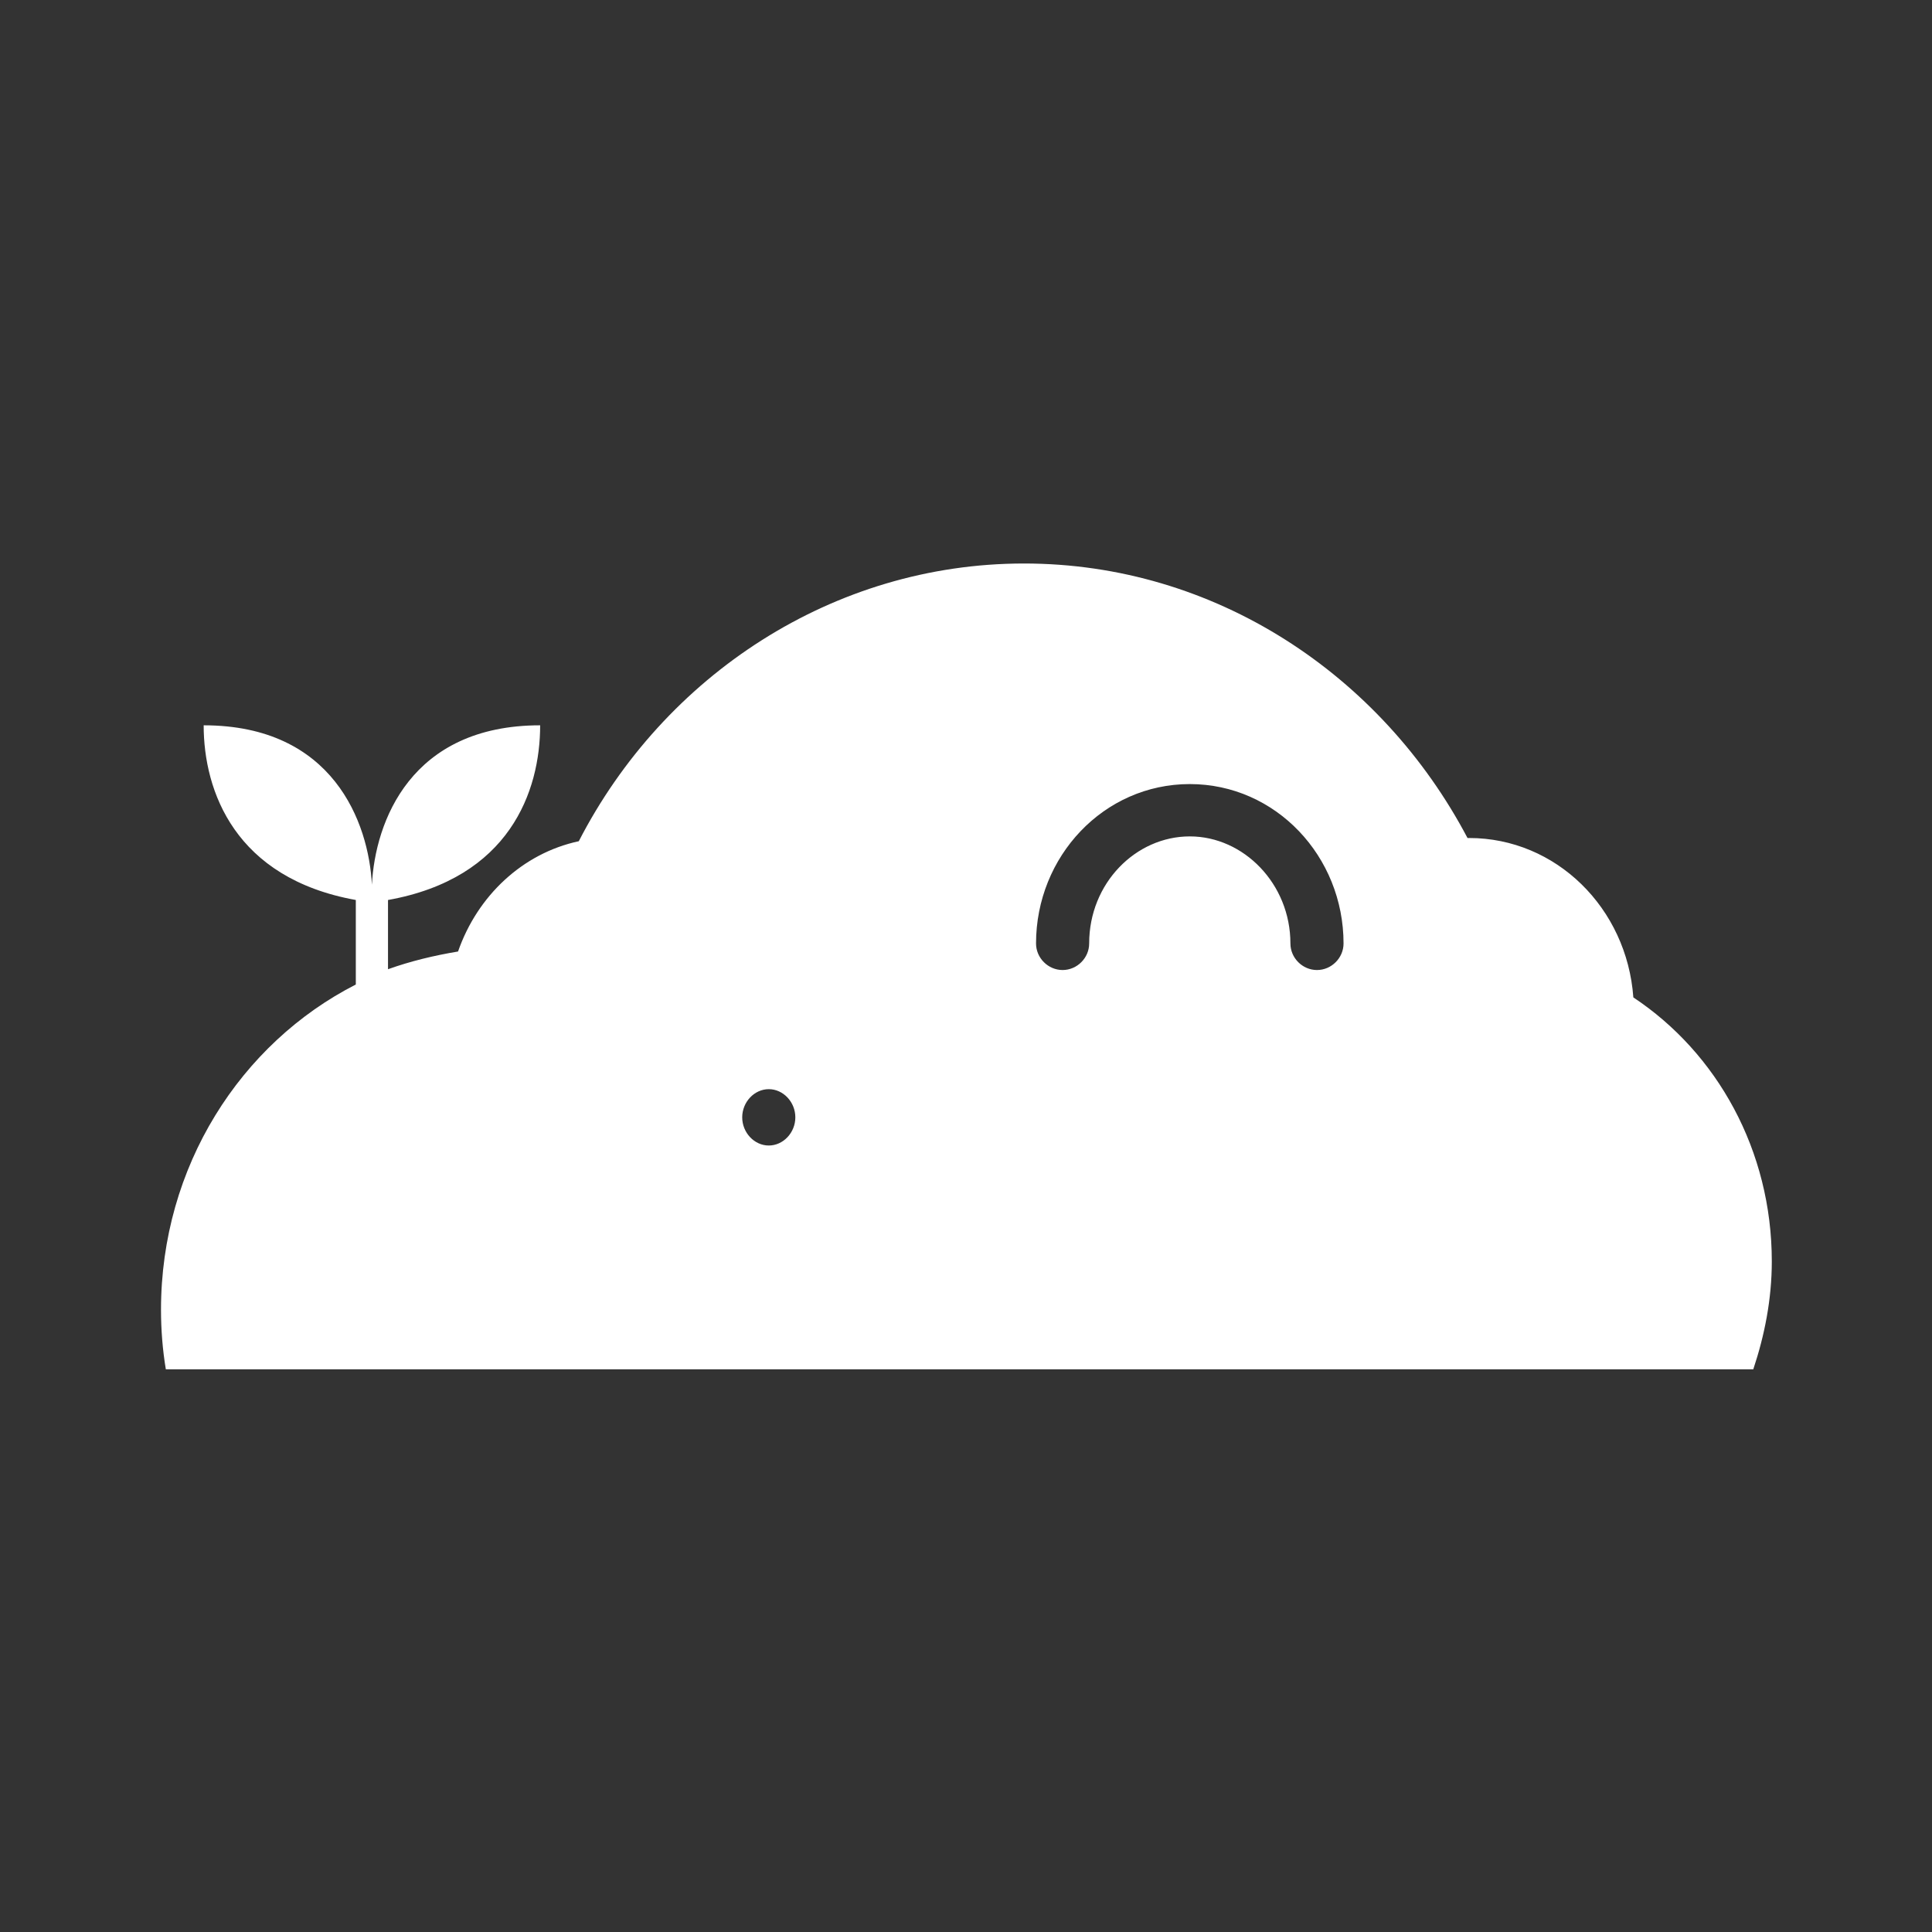
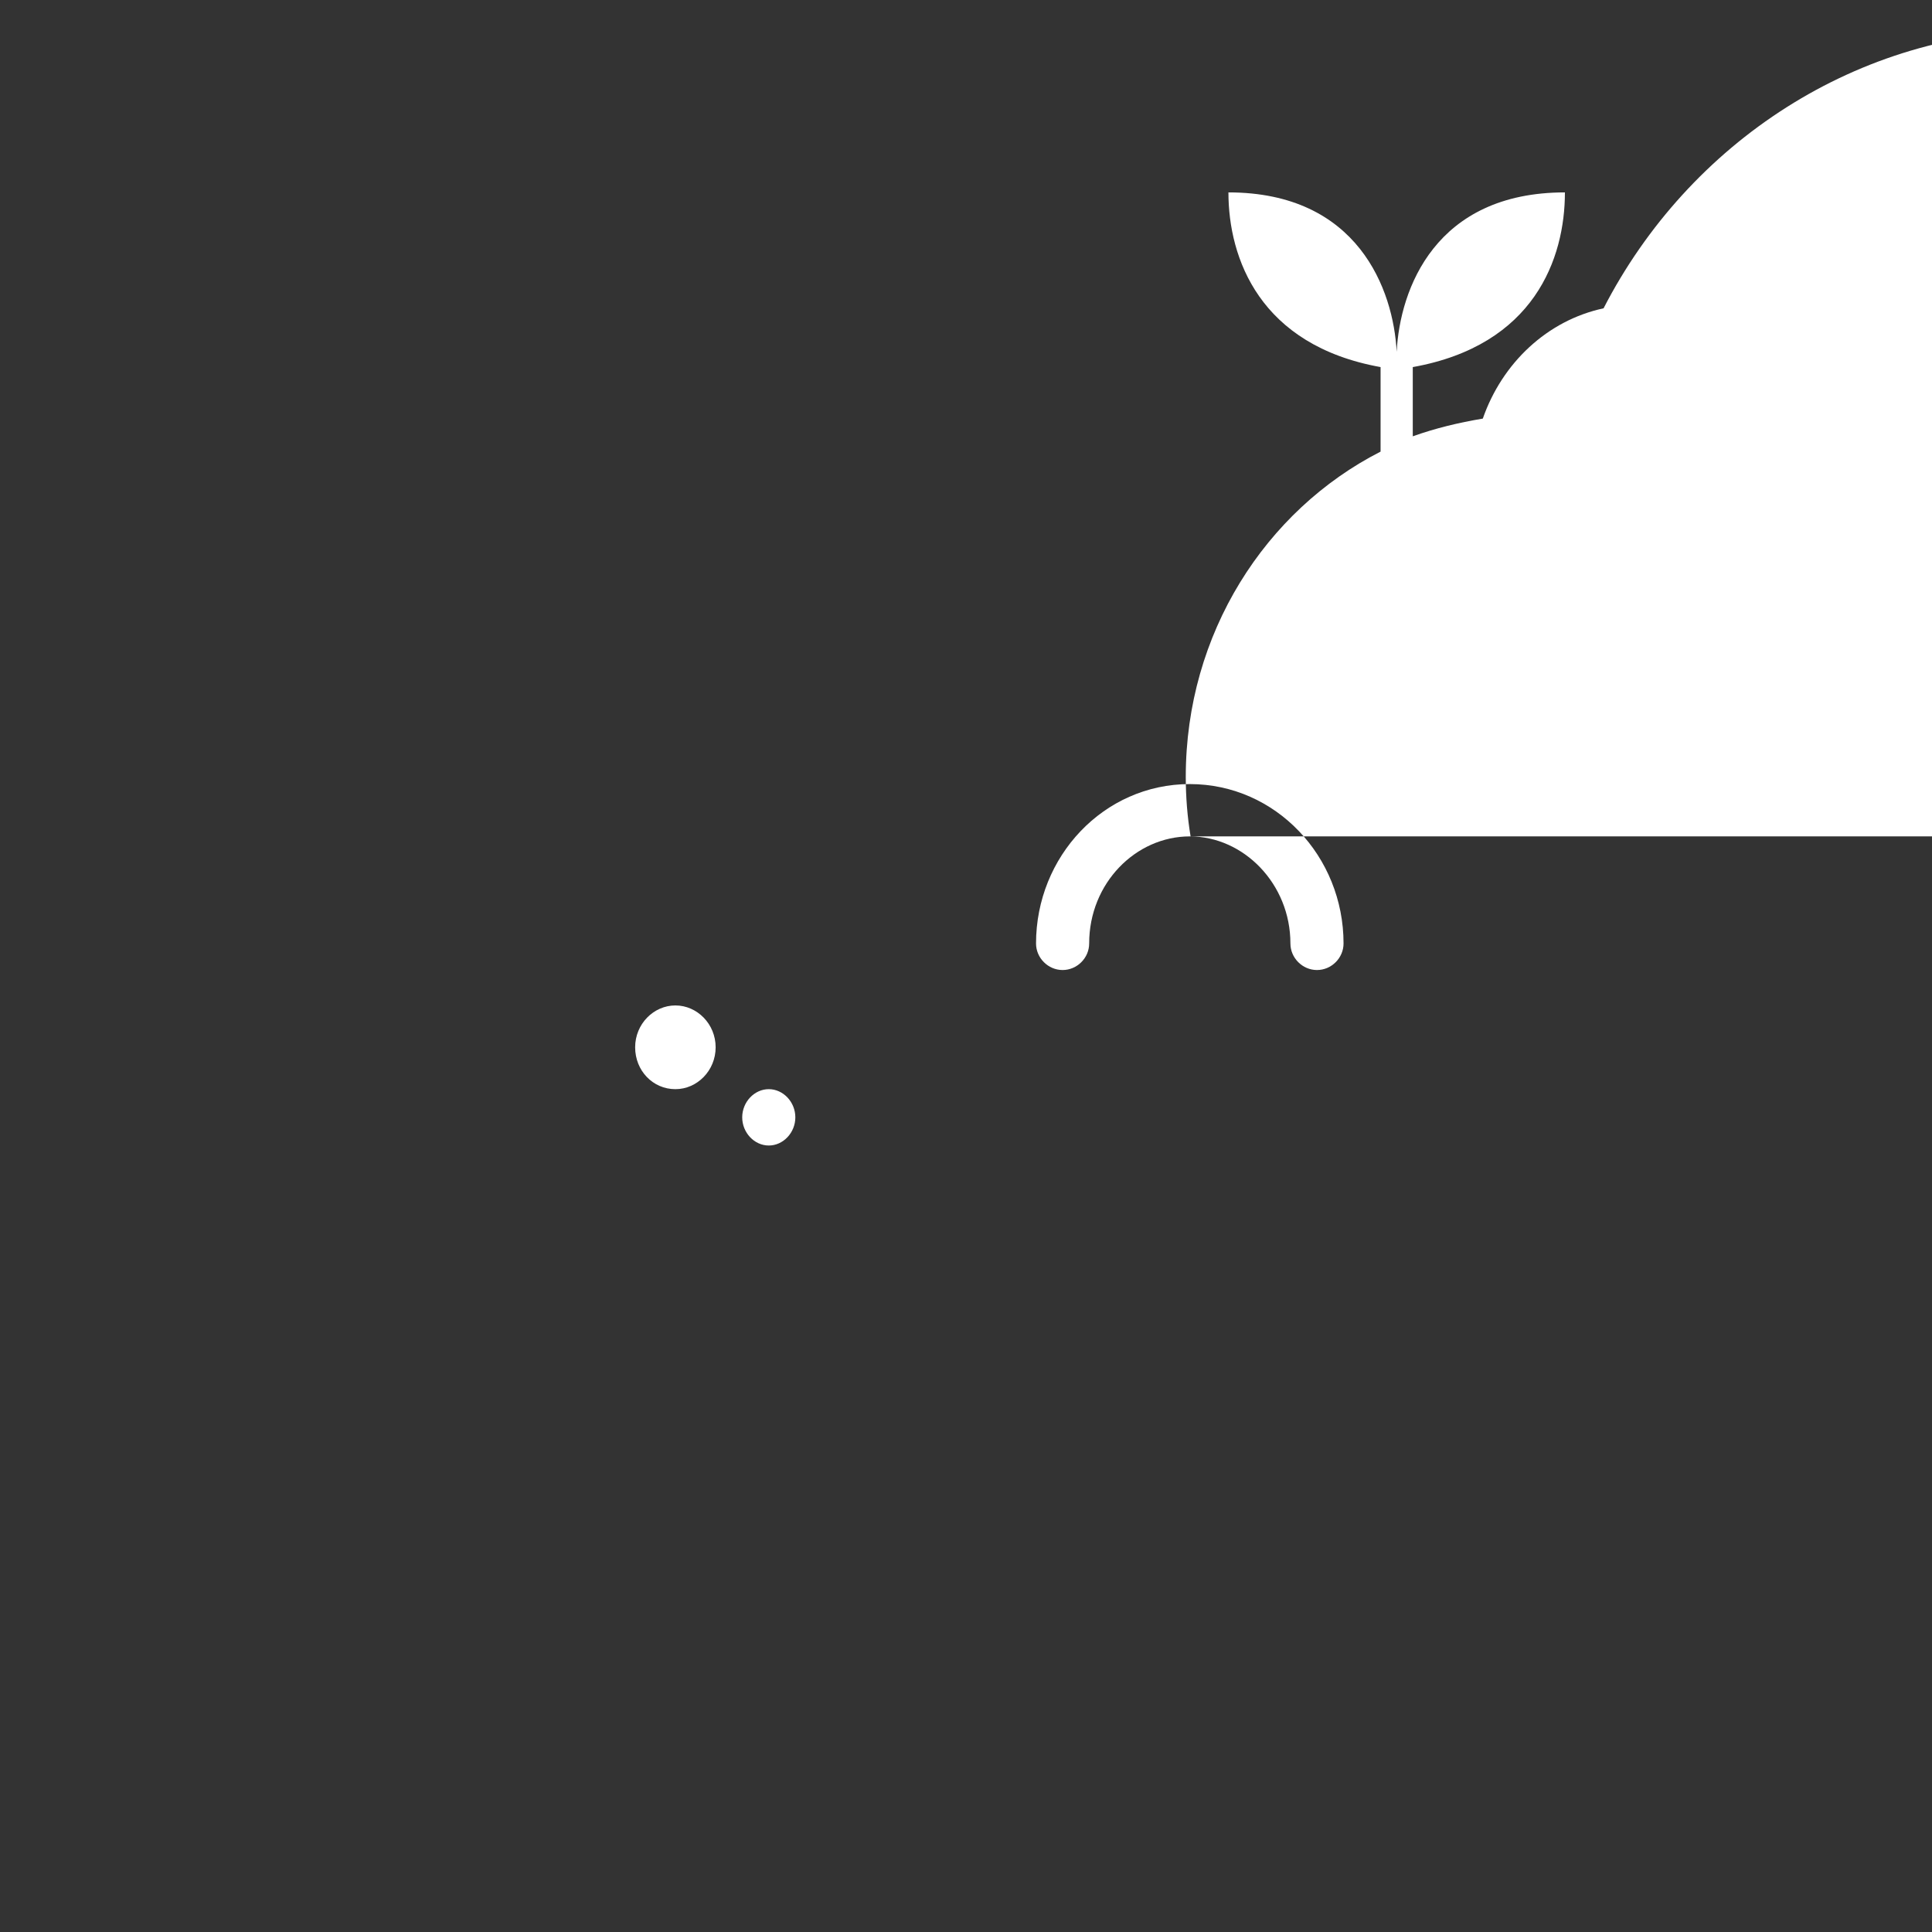
<svg xmlns="http://www.w3.org/2000/svg" id="Layer_1" data-name="Layer 1" viewBox="0 0 24 24">
  <rect x="0" y="0" width="24" height="24" fill="#333333" stroke="none" />
  <defs>
    <style>
      .cls-1 {
        fill: #fff;
        stroke-width: 0px;
      }
    </style>
  </defs>
  <g id="Layer_1-2" data-name="Layer 1-2">
-     <path class="cls-1" d="M9.88,13.88c0,.19-.15.35-.33.35s-.33-.16-.33-.35.15-.35.33-.35.33.16.33.35M8.39,13.53c.27,0,.5-.23.5-.52s-.23-.52-.5-.52-.5.23-.5.52.22.52.5.52M14.78,10.39c-.67,0-1.25.58-1.25,1.33,0,.18-.15.33-.33.33s-.33-.15-.33-.33c0-1.08.84-1.98,1.91-1.98s1.91.9,1.91,1.98c0,.18-.15.33-.33.33s-.33-.15-.33-.33c0-.74-.58-1.33-1.25-1.33M2.05,17.01h19.73c.14-.42.23-.87.23-1.34,0-1.38-.68-2.59-1.72-3.28-.08-1.11-.96-1.98-2.04-1.98h-.02c-1.07-2.03-3.14-3.41-5.51-3.41s-4.47,1.39-5.53,3.45c-.7.15-1.26.68-1.5,1.37-.3.05-.59.12-.87.22v-.86c1.51-.27,1.89-1.35,1.89-2.17-1.61,0-2.05,1.2-2.09,1.98h0c-.04-.77-.48-1.98-2.09-1.98,0,.82.39,1.9,1.89,2.17v1.05c-1.43.73-2.42,2.26-2.42,4.04,0,.25.02.5.06.74" />
+     <path class="cls-1" d="M9.88,13.88c0,.19-.15.35-.33.35s-.33-.16-.33-.35.15-.35.33-.35.33.16.33.35M8.39,13.53c.27,0,.5-.23.5-.52s-.23-.52-.5-.52-.5.23-.5.52.22.52.5.52M14.78,10.39c-.67,0-1.25.58-1.25,1.33,0,.18-.15.33-.33.33s-.33-.15-.33-.33c0-1.08.84-1.98,1.91-1.98s1.91.9,1.91,1.98c0,.18-.15.33-.33.33s-.33-.15-.33-.33c0-.74-.58-1.33-1.25-1.33h19.73c.14-.42.23-.87.23-1.34,0-1.38-.68-2.59-1.72-3.28-.08-1.11-.96-1.98-2.04-1.98h-.02c-1.07-2.03-3.14-3.41-5.51-3.41s-4.47,1.39-5.53,3.45c-.7.15-1.26.68-1.5,1.37-.3.05-.59.12-.87.22v-.86c1.51-.27,1.89-1.35,1.89-2.17-1.61,0-2.05,1.2-2.09,1.98h0c-.04-.77-.48-1.98-2.09-1.98,0,.82.39,1.9,1.89,2.17v1.05c-1.43.73-2.42,2.26-2.42,4.04,0,.25.02.5.06.74" />
  </g>
</svg>